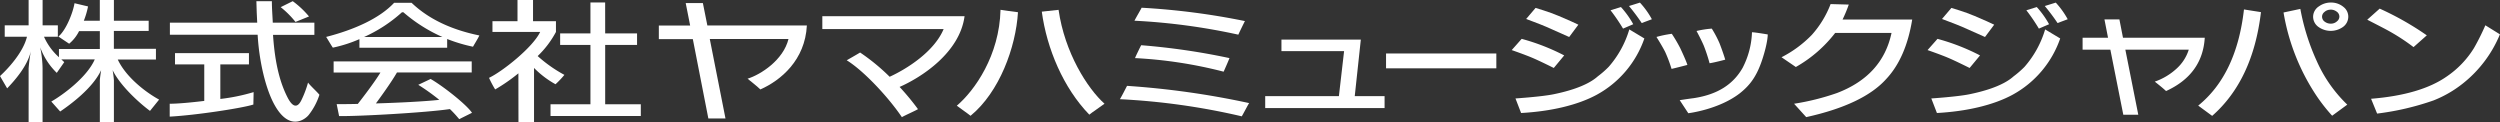
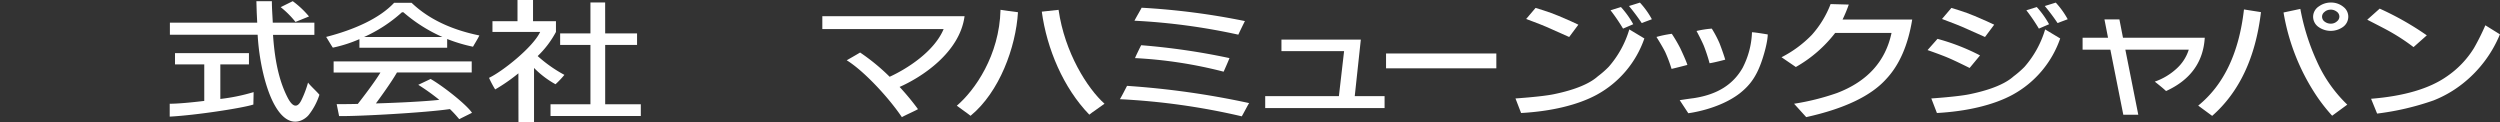
<svg xmlns="http://www.w3.org/2000/svg" viewBox="0 0 698.84 34.13">
  <rect x="0" y="0" width="698.84" height="34.13" fill="#333333" stroke="none" />
  <defs>
    <style>.cls-1{fill:#fff;}</style>
  </defs>
  <g id="レイヤー_2" data-name="レイヤー 2">
    <g id="レイヤー_1-2" data-name="レイヤー 1">
      <path class="cls-1" d="M134,9.91c-6.63-1.35-13.59-4-18.95-9.13h-4.88c-4.1,4.39-11.2,7.54-19,9.54.42.64,1.49,2.48,1.87,3a38,38,0,0,0,7.43-2.38v2.4H125V10.9a43.71,43.71,0,0,0,7.22,2.16C132.79,12.05,133.61,10.76,134,9.91Zm-32.25.44a40.38,40.38,0,0,0,10.62-6.93h.38a43.3,43.3,0,0,0,10.94,6.93Z" />
-       <path class="cls-1" d="M32.92,16.64H43.59v-3H31.83v-5h9.73V5.8H31.84V0H27.9V5.8H23.43a22.44,22.44,0,0,0,1.18-4L20.83.9c-.39,2.47-2.28,7.44-4.5,9.32l3,2A10.66,10.66,0,0,0,22.1,8.7h5.81v5H16.48V16a16.9,16.9,0,0,1-4.18-5.73h3.87V7.08H11.91V0H8V7.08H1.32v3.18H7.54c-1.06,4.42-5.35,9-7.54,11L2,24.7c1.9-2,5.59-6,6.63-10.38A44.24,44.24,0,0,0,8,19.11v15H11.9v-15a31.42,31.42,0,0,0-.66-5.88,19.09,19.09,0,0,0,4.63,7.14l2.09-3-.82-.77h9.35c-2.16,5-9,10-12.15,11.78l2.48,2.79c2.94-2,9.09-6.51,11.45-11.56-.18,1.18-.36,2.51-.36,2.84V34.13h3.93V22.44a26.76,26.76,0,0,0-.36-2.83C33.74,24.19,39.21,29,41.93,31l2.55-3.16C41.07,26,35.29,21.74,32.92,16.64Z" />
      <path class="cls-1" d="M81.83.33A25.4,25.4,0,0,1,86.38,4.6L82.6,6.13A25.61,25.61,0,0,0,78.46,2Z" />
      <path class="cls-1" d="M76.32,9.74c.57,8.69,2.19,13.83,4.05,17.48,1.18,2.32,2.57,3.37,3.84.86a28.61,28.61,0,0,0,1.9-5c.51.76,2.5,2.56,3.18,3.41a18,18,0,0,1-3,5.65c-.91,1.14-5.34,4.76-9.55-2.82-2.48-4.46-4.3-12.16-4.72-19.61H47.49V6.33H71.9L71.76,3.4,71.67.33H76c0,2.17.18,4.22.25,6H87.88V9.74Z" />
      <path class="cls-1" d="M57.1,28.21V18H48.92V14.86H69.59V18h-8v9.66a53.17,53.17,0,0,0,9.3-1.91c0,1.11-.06,2.79-.06,3.47-3.08,1-16.15,3-23.39,3.38V29C49.73,29,53.35,28.66,57.1,28.21Z" />
      <path class="cls-1" d="M125.77,30.49a30.72,30.72,0,0,1,2.59,2.82l3.58-1.78c-1.58-2.36-8.17-7.51-11.57-9.46l-3.45,1.64a60.13,60.13,0,0,1,5.88,4.2c-3.93.44-11.21.81-17.72,1,1.32-1.79,4.37-6,5.89-8.66h20.89V17.16H93.26v3.11h13.09c-1.66,2.75-5.09,7.2-6.33,8.78-2.38.05-4.46.07-5.91.05l.68,3.35C100.61,32.52,118.94,31.49,125.77,30.49Z" />
      <path class="cls-1" d="M144.91,20.5a49,49,0,0,1-6.49,4.5,28.19,28.19,0,0,1-1.72-3.24C140.42,20,148.94,13.27,151,8.92H137.66v-3h7V0H149V5.93h6.41v3a26.76,26.76,0,0,1-5.11,6.74,38,38,0,0,0,7.47,5.26,24.45,24.45,0,0,1-2.49,2.62,26.15,26.15,0,0,1-6-4.56V34.13h-4.35Z" />
      <polygon class="cls-1" points="165.05 12.56 156.58 12.56 156.58 9.34 165.05 9.34 165.05 0.68 169.16 0.68 169.17 9.34 178.08 9.34 178.08 12.56 169.17 12.56 169.17 29.14 179.13 29.14 179.13 32.43 153.89 32.43 153.89 29.14 165.05 29.14 165.05 12.56" />
      <path class="cls-1" d="M279.68,2.74c-.3,12.73-7.19,22.54-12.22,26.81,1,.77,3.24,2.3,3.84,2.82,8.08-6.62,12.66-19.14,13.26-28.95C283.63,3.33,279.68,2.74,279.68,2.74Z" />
      <path class="cls-1" d="M295.91,2.75c1.71,12,8.09,22,12.84,26.24-1,.78-3.66,2.54-4.25,3.06-7.27-7.5-11.89-18.48-13.28-28.79Z" />
-       <path class="cls-1" d="M193.67,10.93h-9.5V7.13h8.75L191.68.86l4.8,0,1.25,6.25h27.82c-.5,9.67-7.24,15.34-13,17.89-.85-.85-3.58-3-3.58-3,3.75-1.17,10-5.24,11.44-11.1h-22l4.39,22.22-4.79,0Z" />
      <path class="cls-1" d="M251.47,24.3a70.59,70.59,0,0,1,5.14,6.21c-.68.43-3.65,1.73-4.5,2.24-3.76-5.55-10.59-12.91-15.42-15.9,0,0,2.63-1.49,3.74-2.17a56.89,56.89,0,0,1,8.26,6.78c4.64-2.12,12.39-6.91,15.09-13.33H229.87V4.52h39.76C268.28,14.73,257.59,21.61,251.47,24.3Z" />
      <rect class="cls-1" x="387.45" y="14.95" width="30.83" height="4.15" />
      <path class="cls-1" d="M426.61,5.31l2.64-3.1s3.84,1.12,6.48,2.25,4.63,2,5.48,2.44l-2.57,3.44-6.41-2.85C430.58,6.77,426.61,5.31,426.61,5.31Z" />
-       <path class="cls-1" d="M425.36,10.86a59.09,59.09,0,0,1,11.89,4.63L434.34,19s-3.83-1.92-6-2.84S422.58,14,422.58,14Z" />
      <path class="cls-1" d="M450.2,2.87l2.91-.9a25.27,25.27,0,0,1,3.44,4.8L453.7,8A51.67,51.67,0,0,0,450.2,2.87Z" />
      <path class="cls-1" d="M455.36,1.68l3.06-.95a23.06,23.06,0,0,1,3.34,4.65l-2.84,1.06A57.42,57.42,0,0,0,455.36,1.68Z" />
      <path class="cls-1" d="M455.45,8.22l4.21,2.53a28.52,28.52,0,0,1-13.3,15.73c-5.3,2.88-12.77,4.65-21.16,5.11l-1.57-4.07s7.27-.48,10.64-1.17,9.17-2.14,12.36-5a26.66,26.66,0,0,0,3.05-2.66A27.86,27.86,0,0,0,455.45,8.22Z" />
      <path class="cls-1" d="M542.85,5.31l2.64-3.1s3.84,1.12,6.48,2.25,4.62,2,5.48,2.44l-2.57,3.44-6.41-2.85C546.81,6.77,542.85,5.31,542.85,5.31Z" />
      <path class="cls-1" d="M541.6,10.86a59.09,59.09,0,0,1,11.89,4.63L550.58,19s-3.83-1.92-6-2.84S538.82,14,538.82,14Z" />
      <path class="cls-1" d="M566.44,2.87l2.91-.9a25.27,25.27,0,0,1,3.44,4.8L569.94,8A51.67,51.67,0,0,0,566.44,2.87Z" />
      <path class="cls-1" d="M571.59,1.68l3.07-.95A23.06,23.06,0,0,1,578,5.38l-2.84,1.06A55.63,55.63,0,0,0,571.59,1.68Z" />
      <path class="cls-1" d="M571.69,8.22l4.21,2.53a28.52,28.52,0,0,1-13.3,15.73c-5.3,2.88-12.77,4.65-21.16,5.11l-1.57-4.07s7.27-.48,10.64-1.17,9.17-2.14,12.35-5a26.45,26.45,0,0,0,3.06-2.66A27.86,27.86,0,0,0,571.69,8.22Z" />
      <path class="cls-1" d="M467.33,9.45a40.33,40.33,0,0,1,2.35,4c.82,1.73,1.83,4,2,4.7,0,0-2.93.77-4.42,1.11a39.47,39.47,0,0,0-1.77-4.71c-.86-1.72-2.45-4.22-2.45-4.22A30.31,30.31,0,0,1,467.33,9.45Z" />
      <path class="cls-1" d="M478.51,8a31,31,0,0,1,2.14,4.05c.7,1.77,1.45,4,1.61,4.63,0,0-2.87.77-4.37,1a47,47,0,0,0-1.59-4.84c-.75-1.78-2.06-4.18-2.06-4.18A27.71,27.71,0,0,1,478.51,8Z" />
      <path class="cls-1" d="M469.54,28l2.4,3.65s8.49-1,14.4-5.57c2.78-2.21,4.7-4.65,6.28-9.45s1.53-7,1.53-7-3.35-.58-4.41-.62a23.28,23.28,0,0,1-2.64,10c-2.59,4.51-6.91,7.43-13.73,8.44C471.84,27.64,469.54,28,469.54,28Z" />
      <path class="cls-1" d="M317.12,5.79c.55-1.08,1.79-3.15,2-3.63A199.23,199.23,0,0,1,348,5.89c-.27.52-1.49,3-1.84,3.8A176,176,0,0,0,317.12,5.79Z" />
      <path class="cls-1" d="M317.28,16.24c.23-.62,1.4-3,1.72-3.6a191,191,0,0,1,24.68,3.6c-.13.42-1.36,3.22-1.63,3.8A124,124,0,0,0,317.28,16.24Z" />
      <path class="cls-1" d="M349.19,28.82A234.94,234.94,0,0,0,315.05,24c-.47.89-1.48,2.91-2,3.73a190.47,190.47,0,0,1,34.07,4.79C347.68,31.58,349,29,349.19,28.82Z" />
      <polygon class="cls-1" points="378.7 26.88 380.4 11.07 358.21 11.07 358.21 14.3 375.72 14.3 374.27 26.88 353.67 26.88 353.67 30.2 387.04 30.2 387.04 26.88 378.7 26.88" />
      <path class="cls-1" d="M511.72,1.14l5.08.14a39.52,39.52,0,0,1-1.74,4.18h19.47q-1.74,10.72-7.24,16.6-6.4,7.15-22.39,10.68L501.51,29a67.91,67.91,0,0,0,12-3q12.71-4.85,15.24-16.8H513A36.67,36.67,0,0,1,502,18.73L498,16a32.07,32.07,0,0,0,8.47-6.25A27.8,27.8,0,0,0,511.72,1.14Z" />
      <path class="cls-1" d="M589.92,13.88h-7.76V10.54h7.11l-1-5.12h4.18l1,5.12h22.86q-.62,10.26-10.82,14.91c-.66-.63-1.71-1.5-3.15-2.63a17.46,17.46,0,0,0,6.07-3.62,12,12,0,0,0,3.43-5.32H594.11l3.62,18.2h-4.19Z" />
      <path class="cls-1" d="M627.27,2.64l4.75.75q-2.25,19-13.64,29l-3.9-2.87Q625.2,20.84,627.27,2.64Zm11.06.85,4.7-1a61.69,61.69,0,0,0,4.61,14.63,38.49,38.49,0,0,0,8.51,12.13l-4.23,3.1a49.14,49.14,0,0,1-4.42-5.64A59.77,59.77,0,0,1,638.33,3.49ZM651.59.71A5.38,5.38,0,0,1,655.16,2a3.42,3.42,0,0,1,1.27,2.64,3.54,3.54,0,0,1-1.64,3,5.89,5.89,0,0,1-6.92-.28,3.51,3.51,0,0,1-1.27-2.68,3.48,3.48,0,0,1,1.65-2.92A5.66,5.66,0,0,1,651.59.71Zm-.1,2a2.45,2.45,0,0,0-1.74.66,1.63,1.63,0,0,0-.65,1.27,1.7,1.7,0,0,0,.79,1.45,2.7,2.7,0,0,0,1.65.52,2.45,2.45,0,0,0,1.74-.66,1.67,1.67,0,0,0,.66-1.31,1.7,1.7,0,0,0-.8-1.42A2.74,2.74,0,0,0,651.49,2.69Z" />
      <path class="cls-1" d="M661.73,5.51l3.48-3.1a82,82,0,0,1,13.17,7.47l-3.71,3.29a56.52,56.52,0,0,0-6.4-4.23C666.8,8.1,664.62,7,661.73,5.51Zm33,1.55,4.09,2.54a34.06,34.06,0,0,1-10.3,13.69,32,32,0,0,1-8.28,4.79,75.33,75.33,0,0,1-15.75,3.67l-1.69-4.14q13.81-1.12,21.11-6.2a26.19,26.19,0,0,0,7.67-8A64.58,64.58,0,0,0,694.75,7.06Z" />
    </g>
  </g>
</svg>